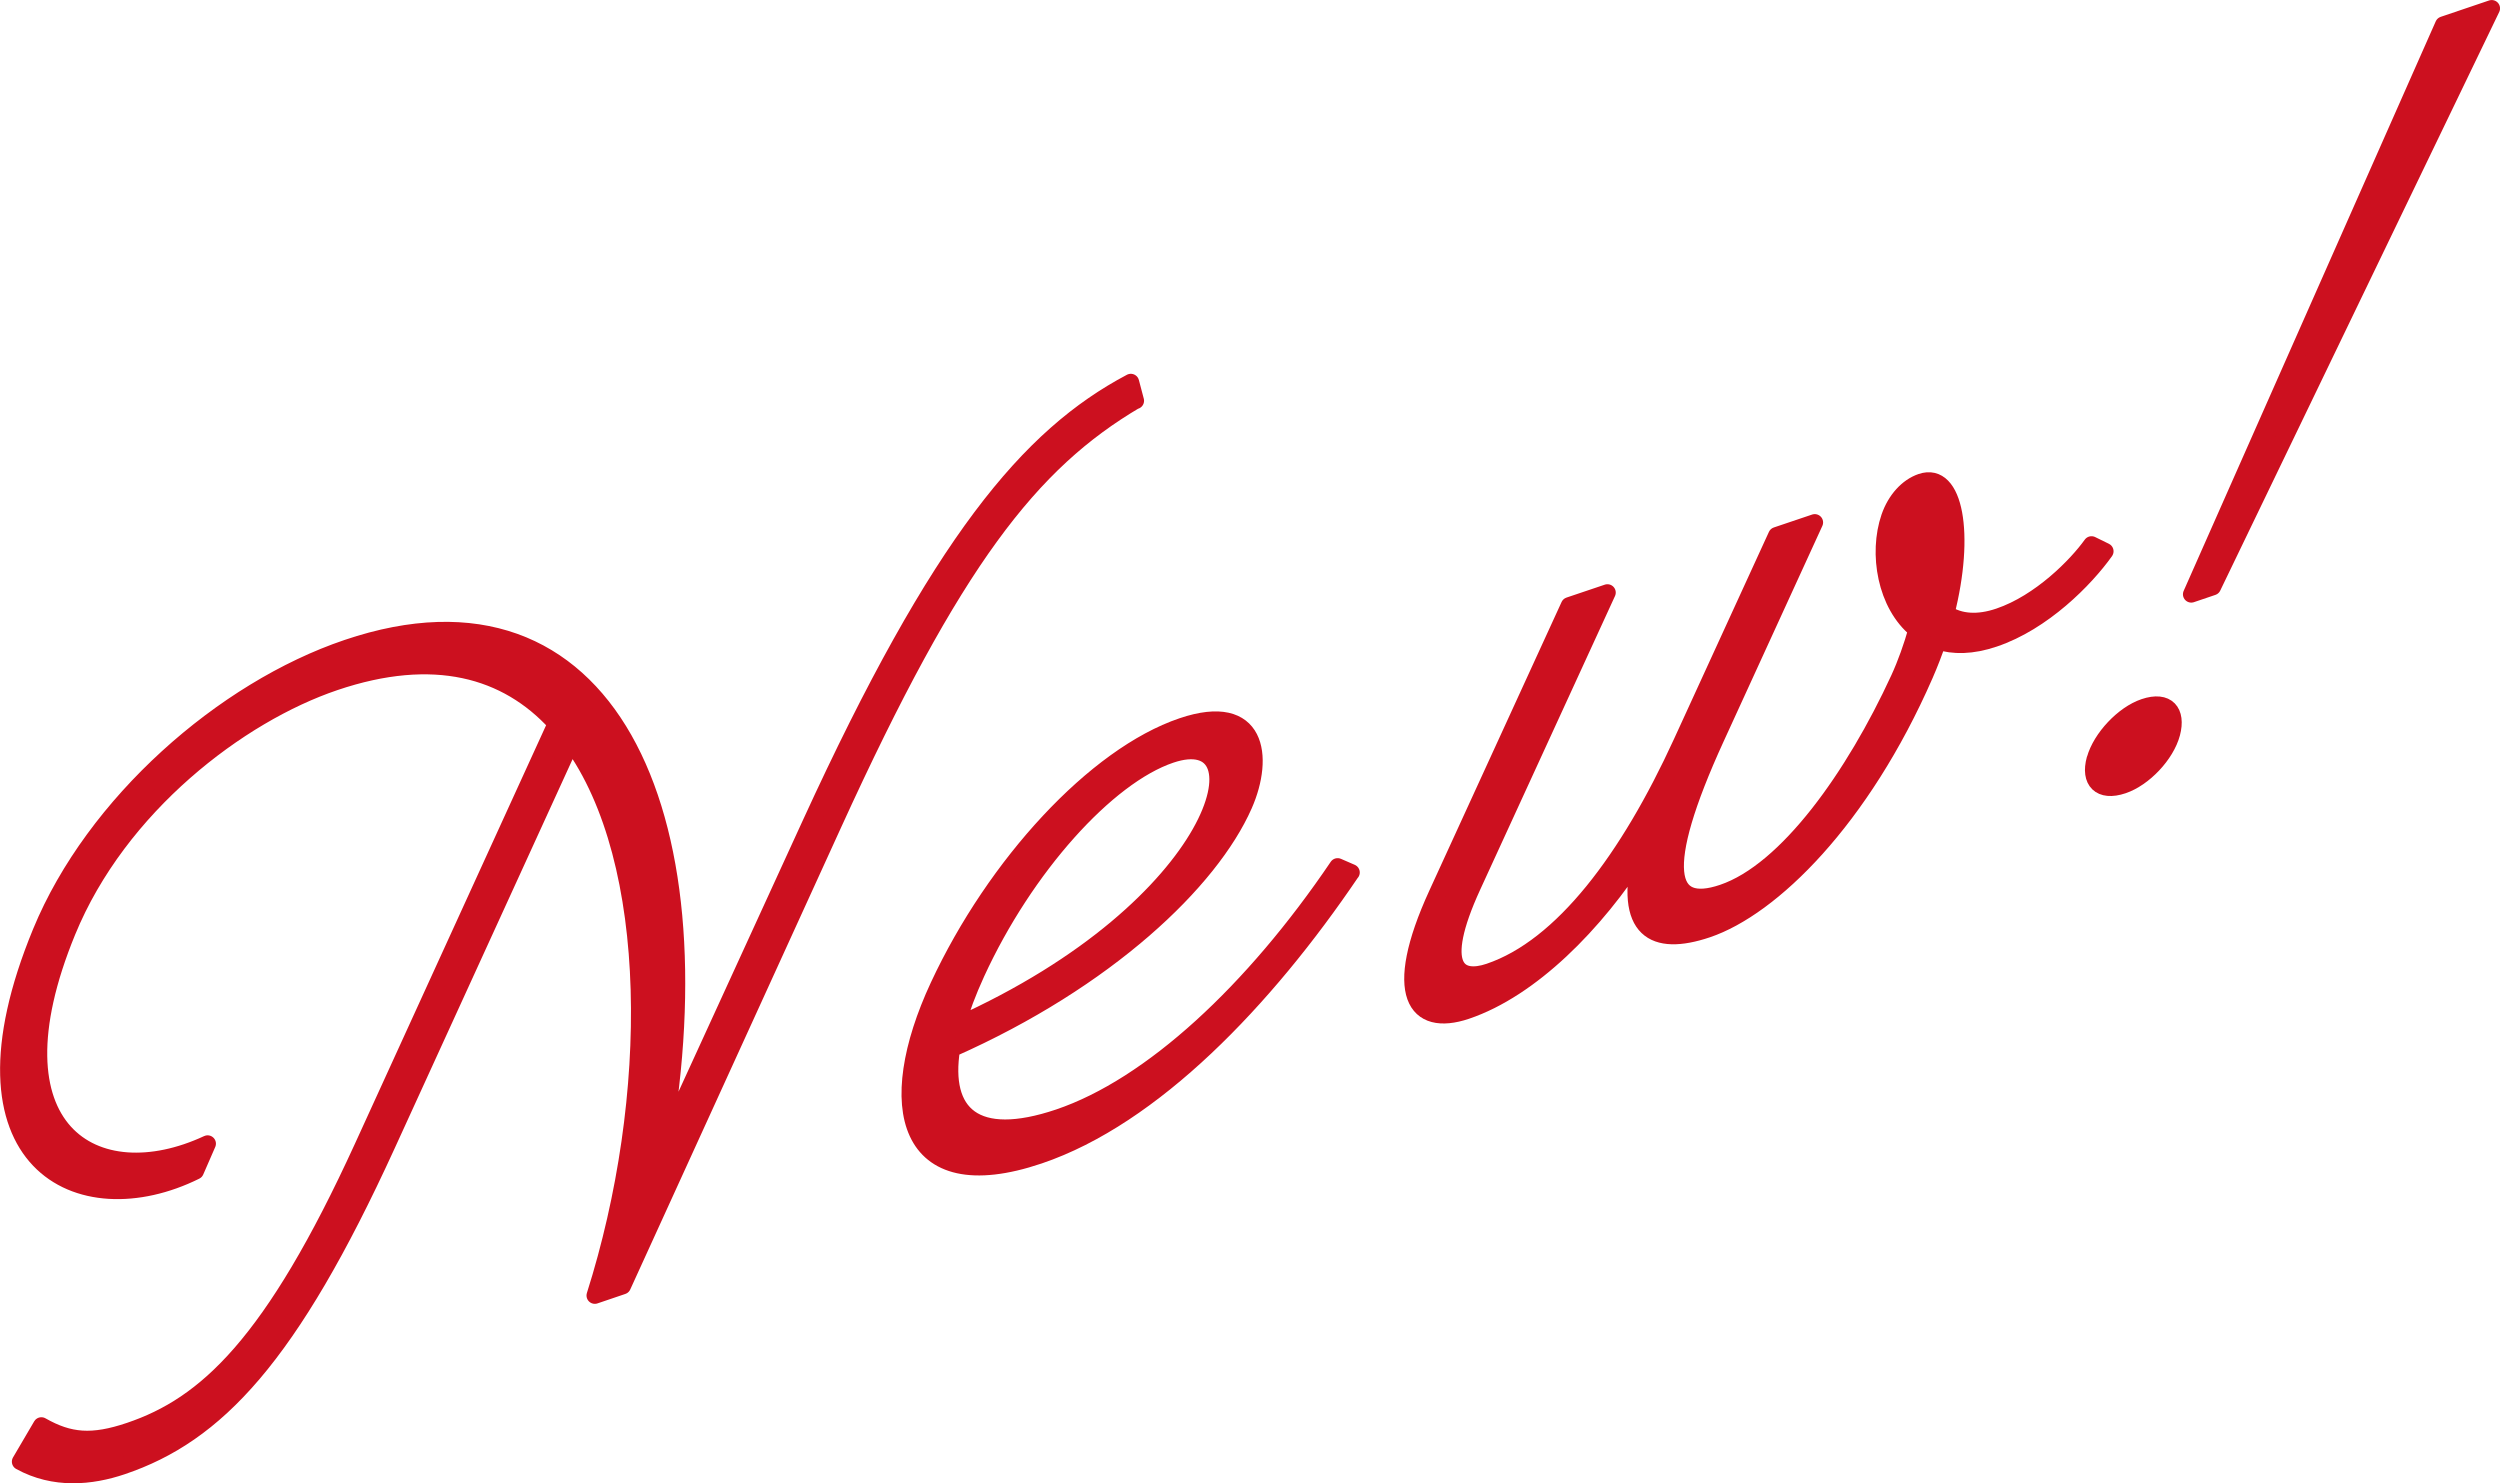
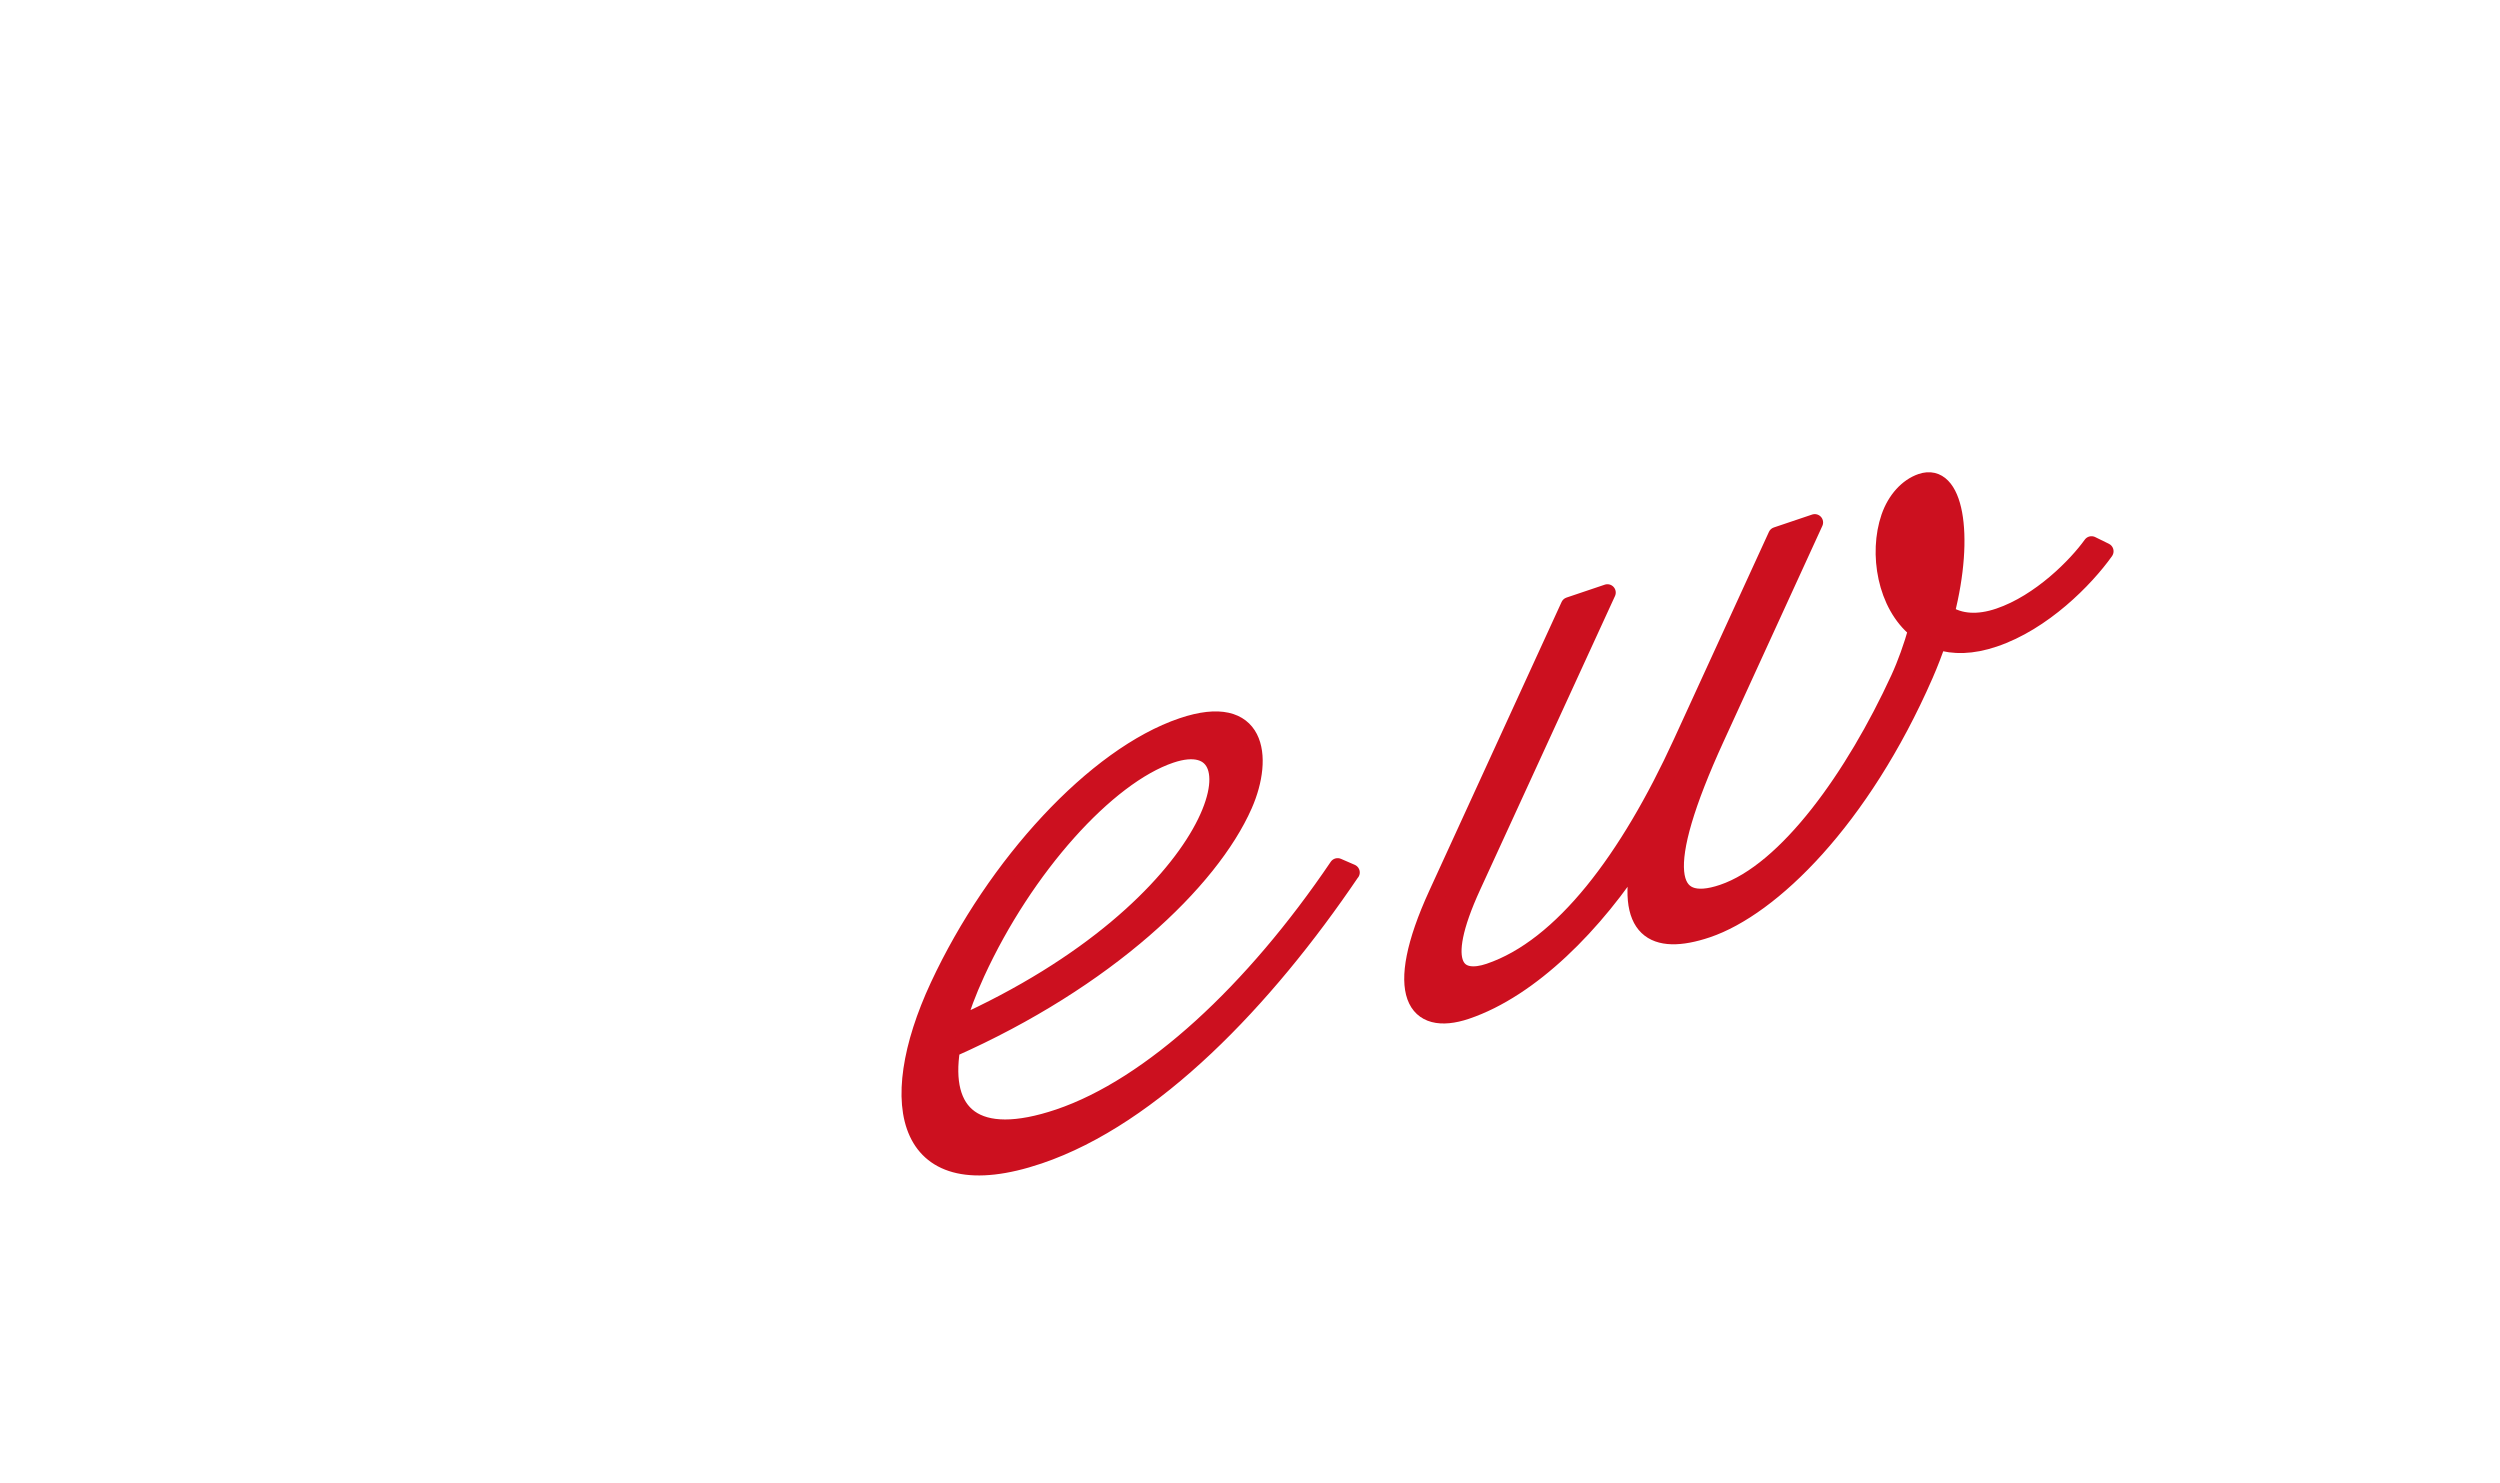
<svg xmlns="http://www.w3.org/2000/svg" id="b" data-name="レイヤー 2" viewBox="0 0 274.91 163.11">
  <defs>
    <style>
      .d {
        fill: #cc101f;
        stroke: #cc101f;
        stroke-linecap: round;
        stroke-linejoin: round;
        stroke-width: 1.83px;
      }
    </style>
  </defs>
  <g id="c" data-name="TOP">
    <g>
-       <path class="d" d="M124.88,44.04c-11.57,6.83-19.99,17.57-33.2,46.52l-23.21,50.86-3.06,1.04c6.88-21.71,6.93-47.75-2.6-60.84l-20.24,44.27c-10.71,23.42-18.81,31.86-29.13,35.35-3.43,1.16-7.48,1.55-11.22-.51l2.33-3.97c3.08,1.75,5.58,1.97,9.71.57,8.37-2.83,15.69-9.49,25.63-31.24l21.25-46.52c-5.43-5.95-13.42-8.24-24.33-4.55-10.52,3.56-23.73,13.61-29.39,27.4-9.03,21.97,3.06,29.09,15.41,23.34l-1.32,3.03c-12.71,6.3-27.52-.84-17.02-26.29,5.84-14.17,20.06-26.65,33.69-31.26,28.64-9.69,41.02,18.12,34.6,55l16.32-35.62c14.26-31.12,24.07-42.68,35.25-48.6l.54,2.05Z" />
      <path class="d" d="M148.6,95.94c-9.51,14.05-21.81,26.89-34.34,31.13-14.79,5-17.2-5.46-11.07-18.64,6.23-13.38,17.24-25.34,26.81-28.58,8.33-2.82,9.13,3.37,6.81,8.66-3.71,8.43-15.11,19.28-32.15,26.83-1.12,7.13,2.5,10.66,11.77,7.53,10.16-3.44,21.39-13.89,30.66-27.59l1.52.66ZM107.38,107.01c-.95,2.07-1.67,4-2.16,5.77,29.34-13.17,34.15-33.38,23.51-29.78-7,2.37-16.01,12.37-21.35,24.01Z" />
      <path class="d" d="M231.49,60.64c-2.19,3.07-6.83,7.78-12.2,9.59-2.44.83-4.5.84-6.19.29-.41,1.21-.88,2.43-1.42,3.67-7,16.01-16.9,25.63-23.94,28.01-5.87,1.98-9.3.13-7.28-8.46-5.04,7.88-12.1,15.01-19.21,17.42-5.6,1.89-8.31-1.8-3.24-12.85l14.54-31.73,4.21-1.42-14.82,32.28c-4.19,9.12-1.48,10.53,1.82,9.41,8.04-2.72,15.29-12.41,21.14-25.18l10.45-22.8,4.21-1.42-10.86,23.71c-6.66,14.55-5.36,19.07.73,17.01,7.09-2.4,14.46-12.84,19.38-23.53.76-1.65,1.44-3.58,1.95-5.39-3.41-2.75-4.36-8.39-2.99-12.38.67-1.93,1.98-3.36,3.5-3.88,3.71-1.25,4.95,5.77,2.74,14.46,1.49.97,3.47,1.14,5.81.34,4.54-1.54,8.54-5.63,10.17-7.91l1.51.74Z" />
-       <path class="d" d="M230.37,83.49c.66-2.36,3.13-4.97,5.41-5.74,2.54-.86,3.67.53,3.05,2.88-.63,2.38-3.09,4.96-5.38,5.73-2.51.85-3.75-.47-3.09-2.87ZM243.32,64.55l-2.36.8,27.72-62.63,5.32-1.8-30.68,63.63Z" />
    </g>
  </g>
</svg>